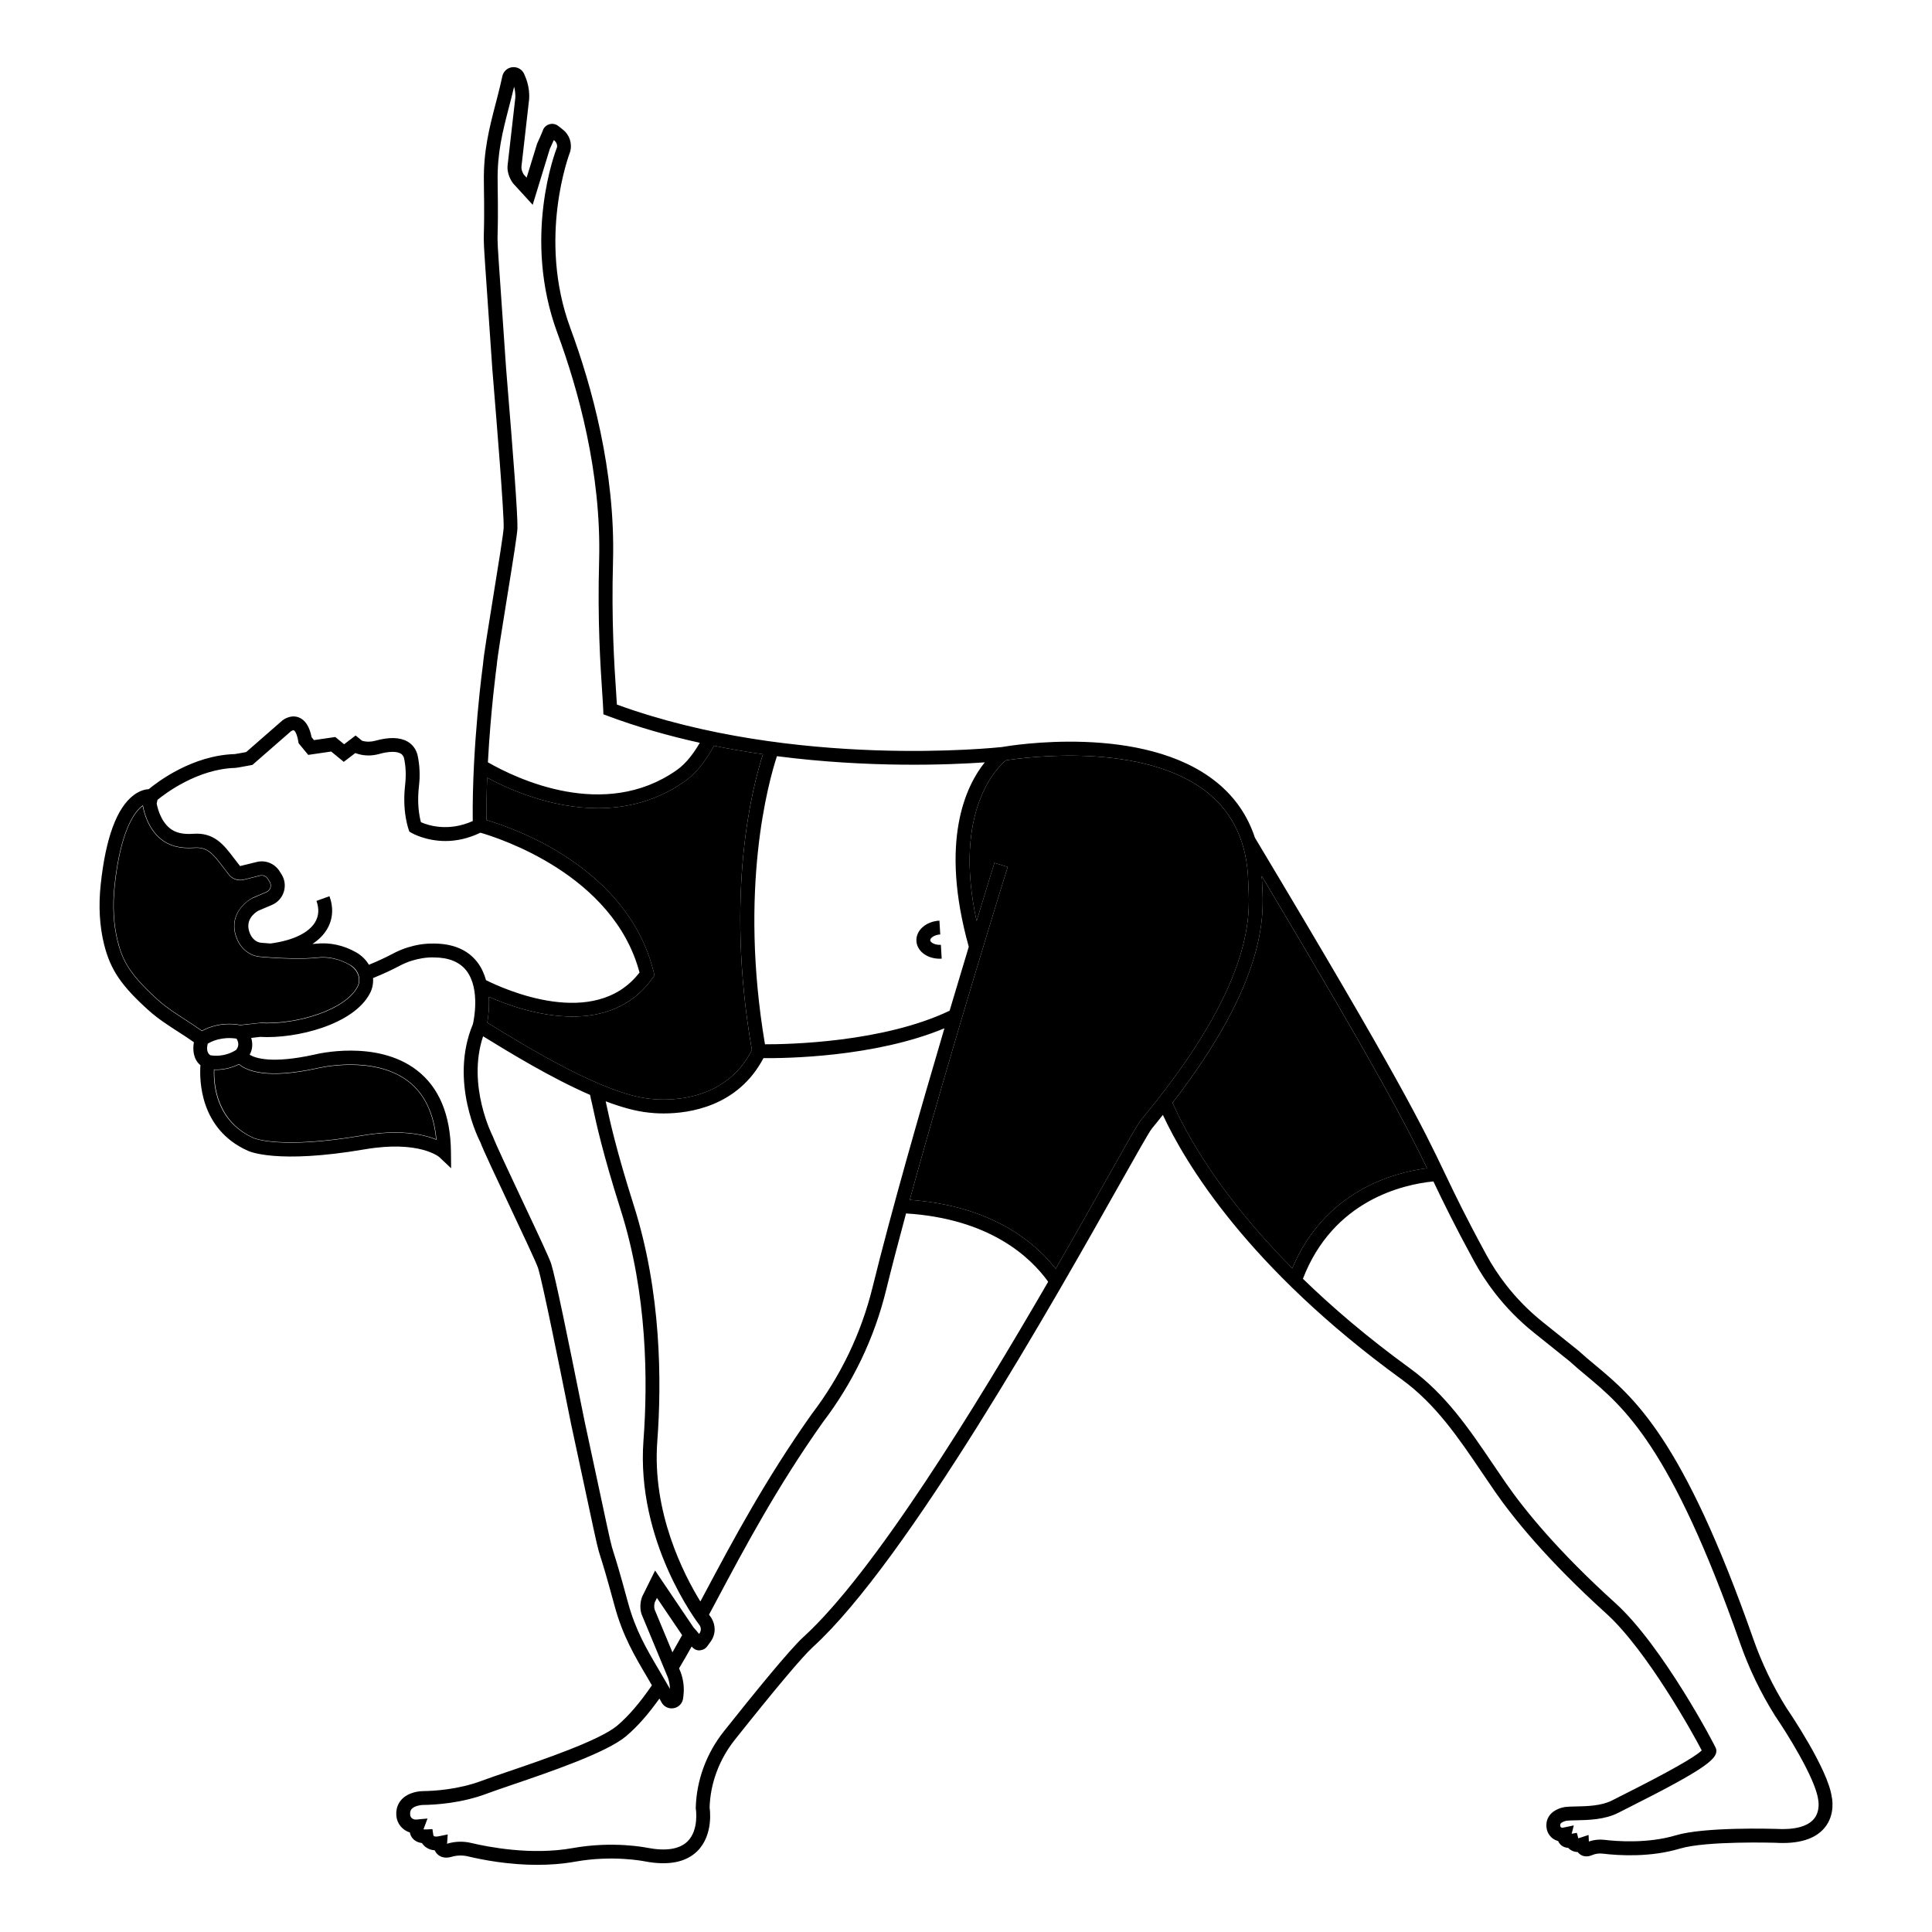
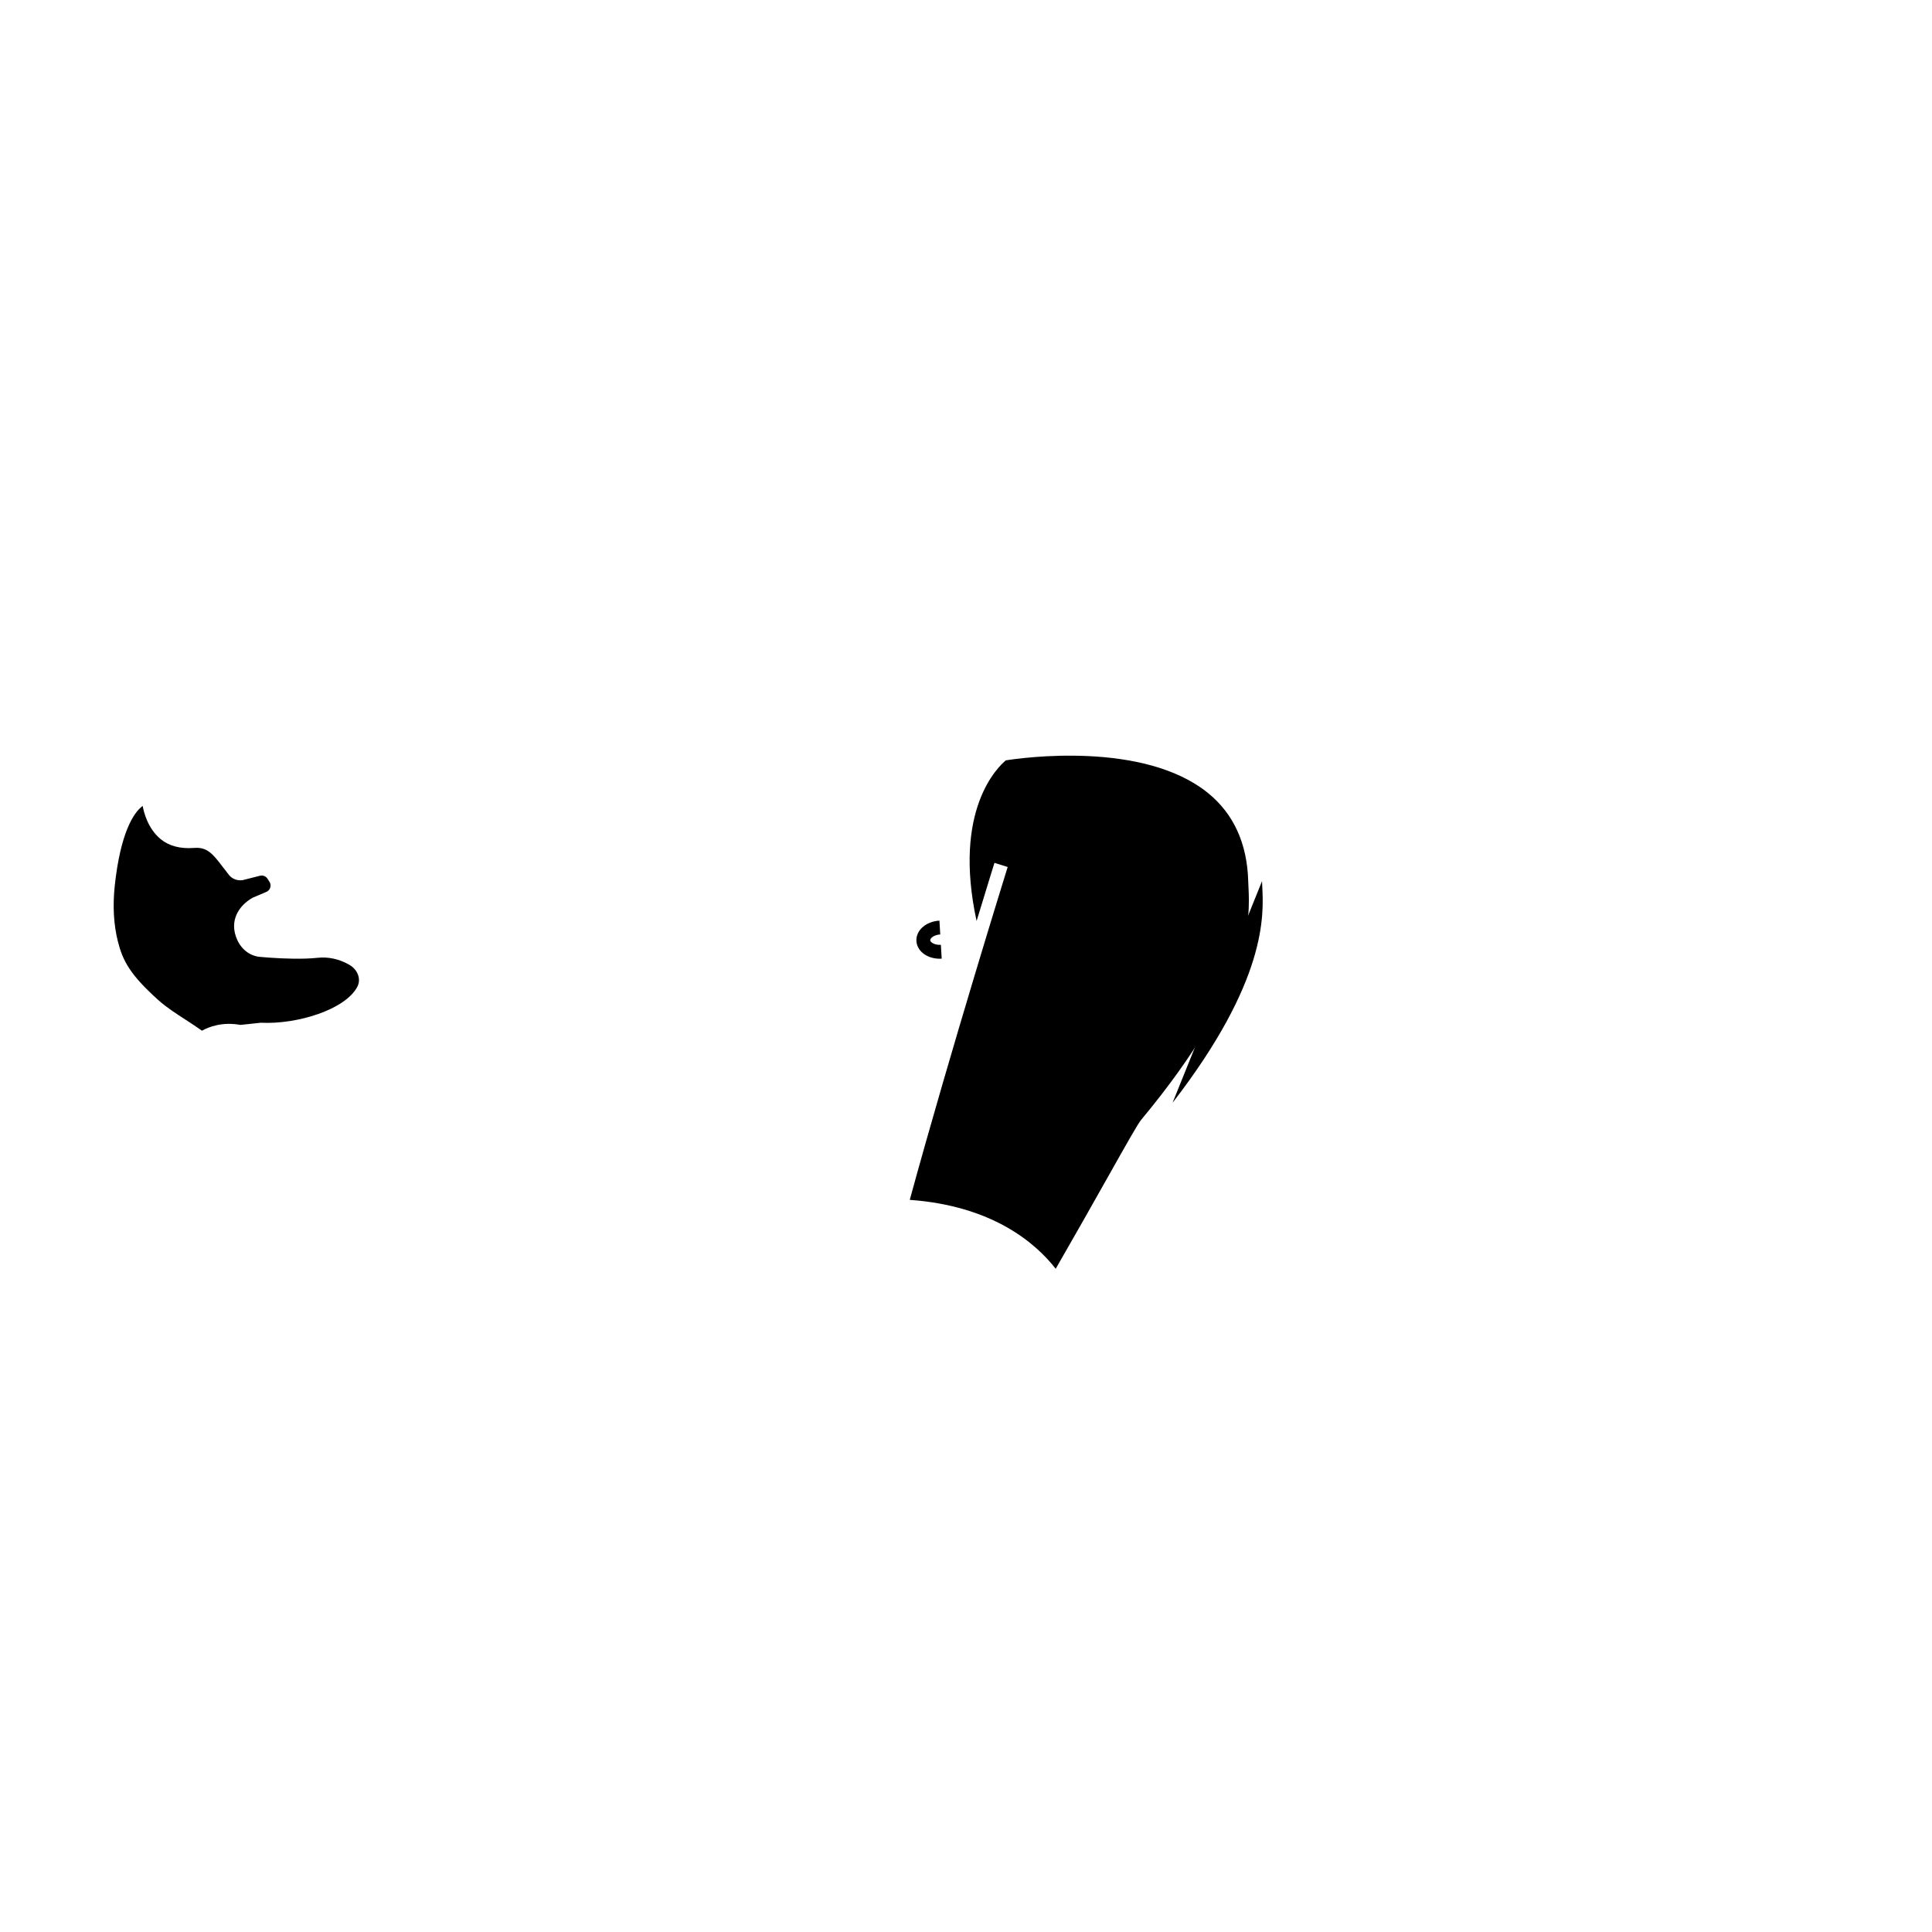
<svg xmlns="http://www.w3.org/2000/svg" fill="#000000" width="800px" height="800px" version="1.1" viewBox="144 144 512 512">
  <g>
    <path d="m446.42 440.77c-0.859 1.035-3.363 5.457-8.941 15.359-3.633 6.453-8.332 14.789-13.703 24.109-5.535-7.062-16.992-16.695-38.68-18.262 10.941-39.996 25.77-87.633 25.949-88.215l-3.504-1.094c-0.062 0.203-1.902 6.113-4.731 15.406-6.406-29.504 5.731-40.914 7.75-42.57 4.102-0.652 36.508-5.25 53.617 8.691 6.785 5.527 10.355 13.402 10.617 23.402l0.066 1.531c0.383 7.758 1.293 25.914-28.441 61.641z" />
-     <path d="m454.74 436.25c25.012-32.367 24.16-49.641 23.773-57.297l-0.062-1.445c-0.012-0.465-0.07-0.902-0.094-1.363 31.145 52.156 38.402 66.211 43.824 77.457-9.055 1.156-27.105 6.094-35.715 26.508-19.465-19.605-28.242-35.875-31.727-43.859z" />
-     <path d="m200.79 427.51c0.176 0.008 0.332 0.02 0.523 0.02 1.617 0 3.773-0.332 6.016-1.441 2.168 1.824 7.555 3.953 20.715 1.066 0.211-0.051 14.949-3.644 24.141 3.449 4.262 3.289 6.734 8.434 7.383 15.328-2.277-0.934-5.785-1.84-10.828-1.84-2.523 0-5.422 0.227-8.746 0.793-21.719 3.703-28.645 0.715-28.715 0.688-9.84-4.41-10.617-14.047-10.488-18.062z" />
+     <path d="m454.74 436.25c25.012-32.367 24.16-49.641 23.773-57.297l-0.062-1.445z" />
    <path d="m174.41 378.73c1.5-13.93 4.961-19.387 7.402-21.152 0.254 1.457 1.289 5.93 4.746 8.785 2.211 1.832 5.184 2.625 8.883 2.348 3.418-0.266 4.894 1.469 7.633 5.086 0.508 0.668 1.031 1.367 1.602 2.074 0.863 1.07 2.246 1.59 3.648 1.371l4.574-1.16c0.77-0.191 1.57 0.125 1.996 0.793l0.52 0.82c0.395 0.621 0.297 1.223 0.203 1.527-0.094 0.301-0.352 0.848-1.027 1.137l-3.644 1.551c-3.445 1.945-6.418 5.949-4.078 11.16 1.172 2.594 3.414 4.277 6.008 4.512 0.77 0.066 1.699 0.141 2.731 0.219h0.004c3.578 0.246 8.668 0.449 12.582 0.023 2.812-0.301 5.688 0.324 8.309 1.812 2.34 1.324 3.219 3.856 2.227 5.797-3.133 6.141-16.051 10.094-25.598 9.602l-5.41 0.578c-4.852-0.883-8.43 0.543-10.203 1.535-1.359-0.965-2.773-1.906-4.227-2.844-2.547-1.645-5.18-3.336-7.301-5.242-7.504-6.734-9.449-10.398-10.762-15.613-1.109-4.453-1.387-9.406-0.816-14.719z" />
-     <path d="m558.7 622.89c-0.277 0.039-2.758 0.414-4.09 2.269-0.719 0.996-0.961 2.219-0.707 3.531 0.215 1.094 0.844 2.035 1.781 2.656 0.379 0.254 0.801 0.441 1.242 0.559 0.117 0.281 0.289 0.562 0.527 0.828 0.395 0.434 1.059 0.895 2.129 0.977 0.23 0.242 0.516 0.48 0.879 0.676 0.387 0.211 0.938 0.406 1.648 0.426 0.195 0.262 0.449 0.512 0.773 0.715 0.363 0.227 0.871 0.434 1.527 0.434 0.441 0 0.949-0.094 1.527-0.34 0.875-0.371 1.852-0.508 2.797-0.387 4.269 0.516 12.609 1.027 20.488-1.34 6.953-2.086 25.098-1.543 25.223-1.543 6.176 0.387 10.574-0.953 13.07-3.938 3.004-3.598 1.941-8.141 1.93-8.141-0.961-7.449-11.562-22.992-11.973-23.59-3.613-5.762-6.582-11.934-8.832-18.348-18.656-53.203-31.586-63.98-41.977-72.645-1.469-1.223-2.887-2.406-4.359-3.746l-9.508-7.625c-3.621-2.902-6.898-6.234-9.742-9.902-1.945-2.508-3.68-5.16-5.16-7.887-5.57-10.242-8.277-15.906-10.895-21.383-6.074-12.711-11.816-24.723-50.43-89.148-1.922-5.836-5.289-10.734-10.07-14.629-19.375-15.789-55.02-9.746-56.945-9.402-1.305 0.145-55.055 5.887-102.07-11.25-0.055-0.945-0.129-2.074-0.215-3.375-0.469-7.012-1.25-18.75-0.812-34.617 0.66-24.008-5.777-46.828-11.293-61.746-8.84-23.902-0.227-46.328-0.082-46.723 0.625-2.199-0.133-4.527-1.93-5.922l-1.203-0.949c-0.68-0.535-1.57-0.703-2.398-0.445-0.824 0.258-1.469 0.902-1.668 1.586-0.449 1.117-0.93 2.223-1.551 3.566l-2.766 8.988-0.738-0.805c-0.008-0.008-0.785-1.102-0.621-2.262l2.023-17.762c0.117-2-0.227-4.031-0.996-5.875l-0.293-0.707c-0.516-1.23-1.75-1.977-3.086-1.871-1.332 0.113-2.426 1.066-2.723 2.371l-0.539 2.387c-0.414 1.734-0.84 3.387-1.262 5.004-1.656 6.387-3.223 12.422-3.098 20.586 0.133 8.742 0.051 11.645 0 13.379-0.078 2.715-0.078 2.715 0.84 15.949l1.395 20.262c0.031 0.434 0.164 2.086 0.363 4.508 0.758 9.238 2.769 33.773 2.644 37.625-0.047 1.441-1.469 10.246-2.727 18.008-1.352 8.352-2.625 16.238-2.734 18.059-0.031 0.219-2.957 21.621-2.731 41.648-6.539 2.938-11.961 1.102-13.734 0.297-0.145-0.539-0.266-1.105-0.363-1.676-0.422-2.418-0.473-5.055-0.156-7.84 0.328-2.887 0.207-5.664-0.387-8.34-0.422-1.551-1.34-2.766-2.664-3.519-2.019-1.141-4.879-1.215-8.508-0.203-1.176 0.328-2.383 0.328-3.508 0.008l-1.715-1.402-3.047 2.324-2.344-1.922-5.648 0.824-0.625-0.762c-0.551-2.812-1.68-4.574-3.359-5.238-2.156-0.852-4.074 0.547-4.375 0.781l-9.605 8.383c-0.879 0.168-2.664 0.5-3.012 0.539-11.242 0.324-20.477 7.363-22.801 9.289-0.914 0.055-2.344 0.363-3.93 1.535-4.512 3.332-7.473 11.297-8.805 23.668-0.621 5.762-0.312 11.16 0.914 16.039 1.68 6.664 4.57 10.914 11.895 17.488 2.344 2.102 5.098 3.879 7.766 5.598 1.406 0.906 2.801 1.805 4.117 2.742-0.352 1.902-0.207 4.473 1.727 6.094-0.281 4.027-0.129 16.98 12.551 22.66 0.301 0.148 7.676 3.609 30.977-0.367 14.488-2.469 19.742 2.023 19.773 2.051l3.137 2.965-0.043-4.316c-0.098-9.828-3.137-17.117-9.031-21.66-10.656-8.207-26.602-4.293-27.223-4.133-11.199 2.449-15.574 0.949-17.09 0.02 0.848-1.547 0.812-3.121 0.41-4.457l2.363-0.27c9.48 0.562 24.859-3.215 29.152-11.641 0.641-1.258 0.867-2.613 0.773-3.953 3.023-1.207 5.418-2.391 6.637-3.039 1.359-0.723 2.508-1.215 3.617-1.555 1.902-0.586 3.898-0.93 5.867-0.871 3.918 0.016 6.812 1.188 8.602 3.484 3.828 4.922 1.887 13.57 1.742 14.188-6.383 15.23 1.75 30.922 1.996 31.348 0.66 1.848 4.066 9.078 7.672 16.73 3.352 7.117 7.152 15.18 7.594 16.551 1.184 3.676 6.039 27.848 7.867 36.945 0.473 2.352 0.793 3.953 0.883 4.379l4.25 19.824c2.781 13.004 2.781 13.004 3.606 15.594 0.527 1.652 1.406 4.418 3.695 12.859 2.137 7.875 5.305 13.238 8.664 18.918 0.398 0.672 0.805 1.387 1.207 2.074-3.148 4.59-6.164 8.125-9.191 10.688-4.606 3.902-19.848 9.09-28.953 12.191-2.832 0.965-5.238 1.785-6.859 2.394-6.203 2.336-12.578 2.738-15.828 2.773l0.012 1.395-0.027-1.395c-0.363 0.008-3.609 0.125-5.547 2.285-1.02 1.141-1.477 2.629-1.324 4.316 0.191 2.082 1.648 3.758 3.578 4.359 0.078 0.449 0.25 0.914 0.566 1.355 0.426 0.59 1.207 1.254 2.633 1.449 0.254 0.391 0.609 0.801 1.109 1.148 0.652 0.457 1.414 0.715 2.273 0.773 0.195 0.434 0.496 0.867 0.945 1.227 0.641 0.512 1.777 1.012 3.562 0.488 1.395-0.41 2.887-0.449 4.324-0.105 4.047 0.969 10.824 2.242 18.355 2.242 3.254 0 6.648-0.238 10.027-0.844 10.02-1.797 18.324-0.109 18.441-0.086 6.215 1.18 10.887 0.281 13.902-2.668 4.469-4.383 3.316-11.508 3.297-11.566 0.172-6.387 2.535-12.758 6.648-17.938 10.633-13.391 17.98-22.125 20.691-24.59 25.055-22.793 64.453-92.73 81.277-122.59 4.231-7.508 7.883-13.992 8.566-14.812 1.043-1.254 1.961-2.438 2.934-3.652 5.887 12.672 22.379 40.379 63.301 70.105 8.996 6.539 14.973 15.371 21.301 24.719 1.109 1.641 2.227 3.289 3.367 4.941 4.789 6.918 13.801 18.152 29.531 32.371 10.773 9.738 23.18 32.148 25.305 36.281-1.766 1.762-8.887 5.777-21.203 11.965l-2.59 1.309c-2.816 1.449-6.746 1.527-9.613 1.586-1.145 0.023-2.133 0.047-2.856 0.137m-153.74-276.84c-4.961 6.188-12.086 20.734-4.238 48.875-1.539 5.086-3.258 10.816-5.082 16.949-17.617 8.406-42.645 8.914-48.926 8.895-6.981-41.254 0.945-69.59 3.172-76.352 24.48 3.156 45.754 2.289 55.074 1.633zm-75.367 222.38c-4.543-7.402-12.812-23.691-11.418-42.43 1.184-15.859 1.062-39.574-6.207-62.465-4.715-14.84-6.402-22.711-7.215-26.488-0.098-0.465-0.18-0.82-0.254-1.172 4.106 1.555 8.035 2.664 11.477 3.004 0.75 0.09 2.125 0.215 3.906 0.215 6.836 0 19.68-1.848 26.43-14.656 5.602 0.047 29.383-0.184 47.957-7.91-6.57 22.238-14.129 48.68-19.039 68.617-3.012 12.223-8.441 23.543-16.18 33.695-12.324 17.43-20.809 33.363-28.297 47.422zm-53.961-248.11c0.113-1.781 1.434-9.945 2.711-17.84 1.691-10.453 2.719-16.914 2.769-18.477 0.113-3.582-1.277-21.242-2.656-38.043-0.195-2.391-0.328-4.027-0.359-4.457l-1.395-20.262c-0.906-13.055-0.906-13.055-0.836-15.594 0.051-1.766 0.133-4.719 0-13.539-0.117-7.668 1.32-13.203 2.981-19.609 0.426-1.641 0.859-3.316 1.285-5.094l0.094-0.41c0.266 0.988 0.375 2 0.324 2.957l-2.012 17.609c-0.379 2.629 1.176 4.734 1.453 5.086l5.164 5.648 4.551-14.855c0.359-0.746 0.699-1.5 1.035-2.297l0.121 0.094c0.617 0.48 0.879 1.277 0.723 1.855-0.383 0.965-9.23 23.914 0.109 49.172 5.402 14.613 11.711 36.949 11.066 60.375-0.441 16.039 0.348 27.883 0.82 34.961 0.125 1.879 0.227 3.387 0.27 4.504l0.047 1.219 1.145 0.426c8.027 2.996 16.258 5.316 24.41 7.121-1.504 2.527-3.441 5.352-6.144 7.25-19.184 13.48-42.492 2.242-50.023-2.082 0.742-13.938 2.312-25.461 2.348-25.719zm-2.535 29.801c5.856 3.144 17.012 8.078 29.344 8.078 7.543 0 15.523-1.848 22.98-7.09 3.723-2.613 6.055-6.379 7.805-9.445 4.371 0.887 8.707 1.629 12.961 2.242-2.656 8.129-10.223 36.523-2.938 78.398-7.316 14.438-23.609 13.309-26.969 12.91-12.242-1.203-32.625-13.719-42.418-19.738l-0.738-0.453c0.262-1.48 0.574-4.035 0.402-6.852 4.586 2.027 13.277 5.246 22.199 5.246 7.758 0 15.688-2.438 21.227-10.215l0.488-0.684-0.199-0.816c-6.805-27.945-37.441-38.352-44.324-40.359-0.035-3.742 0.035-7.527 0.18-11.223zm-2.031 12.617-0.012 0.051-0.023-0.047zm-72.035 57.883c0.973-0.613 3.676-1.945 7.633-1.352 0.438 0.699 0.852 1.871-0.121 3.004-3.012 1.91-5.969 1.555-6.809 1.395-1.102-0.652-0.906-2.227-0.703-3.047zm29.047 6.457c0.145-0.039 14.879-3.664 24.141 3.469 4.316 3.324 6.812 8.543 7.445 15.535-3.375-1.41-9.586-2.812-19.656-1.094-21.77 3.711-28.695 0.711-28.801 0.664-10.016-4.488-10.695-14.223-10.52-18.215 0.203 0.012 0.395 0.023 0.625 0.023 1.617 0 3.781-0.336 6.027-1.461 2.109 1.816 7.465 3.977 20.738 1.078zm10.723-21.582c-3.144 6.172-16.129 10.207-25.98 9.656l-5.121 0.566c-4.863-0.879-8.441 0.566-10.188 1.555-1.375-0.98-2.805-1.934-4.277-2.879-2.547-1.641-5.18-3.336-7.305-5.246-7.519-6.75-9.473-10.426-10.789-15.656-1.121-4.457-1.398-9.418-0.824-14.75 1.531-14.203 5.106-19.629 7.551-21.312 0.199 1.254 1.172 5.938 4.738 8.887 2.199 1.82 5.172 2.609 8.82 2.328 3.492-0.234 4.945 1.484 7.703 5.121 0.508 0.668 1.031 1.367 1.602 2.07 0.84 1.047 2.207 1.57 3.727 1.309l4.406-1.121c0.812-0.195 1.645 0.129 2.086 0.828l0.523 0.824c0.305 0.48 0.383 1.047 0.215 1.594s-0.551 0.969-1.078 1.195l-3.828 1.641c-3.227 1.824-6.172 5.789-3.848 10.953 1.148 2.562 3.371 4.231 5.934 4.461 0.77 0.066 1.695 0.145 2.731 0.215 3.57 0.242 8.648 0.453 12.566 0.023 2.816-0.316 5.719 0.324 8.633 1.977 2.121 1.195 3.016 3.777 2.004 5.762zm20.176-11.422c-2.543-0.039-4.703 0.336-6.961 1.031-1.332 0.41-2.688 0.988-4.258 1.824-1.117 0.59-3.277 1.66-6.008 2.766-0.77-1.301-1.906-2.457-3.398-3.305-3.32-1.879-6.973-2.672-10.57-2.277-0.312 0.035-0.668 0.039-0.996 0.066 1.633-1.07 2.91-2.34 3.809-3.809 1.602-2.625 1.848-5.684 0.707-8.844l-3.449 1.242c0.758 2.109 0.629 4.023-0.387 5.691-1.73 2.832-5.922 4.816-11.801 5.602-0.922-0.062-1.758-0.133-2.453-0.195-1.227-0.109-2.32-0.973-2.918-2.309-1.605-3.566 1.078-5.566 2.125-6.172l3.641-1.551c1.512-0.645 2.656-1.914 3.144-3.481 0.488-1.57 0.258-3.266-0.621-4.648l-0.523-0.824c-1.297-2.039-3.738-3.012-6.086-2.414l-4.371 1.07c-0.547-0.68-1.051-1.348-1.539-1.988-2.719-3.59-5.269-6.988-10.898-6.562-2.723 0.195-4.75-0.285-6.215-1.5-2.481-2.051-3.258-5.523-3.438-6.523l0.215-0.977c1.973-1.621 10.562-8.176 20.59-8.465 0.148-0.004 0.492-0.016 4.078-0.699l0.488-0.094 10.242-8.945c0.191-0.137 0.574-0.281 0.73-0.219 0.258 0.109 0.832 0.855 1.176 2.918l0.078 0.484 2.555 3.109 6.09-0.891 3.332 2.734 3.051-2.328 0.312 0.105c1.914 0.652 3.977 0.707 5.977 0.148 2.539-0.711 4.625-0.758 5.711-0.141 0.473 0.27 0.77 0.68 0.914 1.203 0.484 2.191 0.586 4.562 0.305 7.047-0.359 3.133-0.297 6.125 0.184 8.883 0.176 1.012 0.406 2.008 0.707 2.91l0.219 0.66 0.598 0.348c0.227 0.133 3.781 2.144 9 2.144 2.703 0 5.867-0.582 9.234-2.203 4.785 1.371 35.254 11.062 42.168 37.047-11.879 15.406-36.055 4.348-40.68 2.035-0.48-1.691-1.199-3.348-2.328-4.801-2.504-3.231-6.371-4.887-11.48-4.906zm51.426 174.61c-2.309-8.516-3.203-11.332-3.742-13.012-0.77-2.422-0.77-2.422-3.512-15.246l-4.254-19.832c-0.09-0.418-0.41-2-0.875-4.324-3.324-16.551-6.871-33.934-7.969-37.352-0.48-1.488-3.254-7.414-7.769-16.988-3.41-7.238-6.934-14.723-7.641-16.645-0.074-0.141-7-13.531-2.629-26.637 7.031 4.32 17.961 11.016 28.355 15.535 0.145 0.703 0.227 1.137 0.258 1.27 0.148 0.496 0.305 1.258 0.543 2.356 0.824 3.836 2.539 11.82 7.305 26.828 7.094 22.332 7.203 45.543 6.043 61.082-2 26.859 14.312 48.305 14.902 49.055 0.414 0.664 0.383 1.5-0.086 2.144l-0.078 0.105c-0.516-0.633-1.023-1.227-1.484-1.723l-10.176-15.074-3.441 6.945c-0.105 0.273-1.016 2.731 0.051 5.098l6.781 16.32c0.34 0.969 0.523 1.996 0.543 3.023l-0.211-0.387c-0.891-1.57-1.773-3.066-2.637-4.531-3.359-5.691-6.269-10.613-8.277-18.012zm7.172 2.129c-0.387-0.859-0.129-1.961-0.07-2.156l0.582-1.168 6.676 9.863c-0.867 1.566-1.727 3.086-2.574 4.555zm39.34 7.012c-3.656 3.328-13.492 15.441-21.098 25.023-4.606 5.797-7.246 12.945-7.445 20.195l-0.008 0.199 0.031 0.191c0.008 0.055 0.871 5.57-2.231 8.598-2.106 2.051-5.684 2.613-10.602 1.68-0.363-0.074-9.051-1.855-19.812 0.07-10.93 1.965-22.441-0.297-26.883-1.355-2.059-0.492-4.211-0.438-6.215 0.152-0.293 0.086-0.418 0.074-0.18-0.012l0.164-2.402-2.359 0.484c-0.598 0.121-1.332 0.164-1.441-0.258l-0.254-1.641-1.66 0.09c-0.652 0.031-0.875-0.074-0.676-0.121l1.035-2.769-2.973 0.27c-0.883 0.082-1.559-0.508-1.629-1.266-0.082-0.879 0.188-1.289 0.395-1.527 0.73-0.828 2.348-1.055 2.879-1.074 3.492-0.035 10.348-0.473 17.074-3.008 1.594-0.602 3.961-1.406 6.746-2.356 9.957-3.391 25.004-8.516 30.141-12.867 2.988-2.531 5.84-5.777 8.832-9.969l0.562 1.023c0.543 0.992 1.57 1.582 2.672 1.582 0.199 0 0.398-0.02 0.598-0.059 1.312-0.258 2.297-1.324 2.449-2.648l0.086-0.754c0.23-1.992 0-4.035-0.699-6.016l-0.469-1.129c1.102-1.84 2.215-3.781 3.336-5.793 0.477 0.609 1.172 1.008 1.953 1.027 0.91-0.039 1.676-0.383 2.188-1.09l0.887-1.234c1.352-1.848 1.441-4.293 0.121-6.387-0.016-0.023-0.234-0.312-0.547-0.758l2.109-3.949c7.438-13.961 15.863-29.785 28.012-46.973 8.004-10.5 13.652-22.273 16.785-34.988 1.543-6.269 3.356-13.191 5.309-20.418 22.09 1.387 32.918 11.484 37.668 18.102-19.273 33.262-46.23 77.191-64.852 94.133zm89.492-137.04c-0.859 1.035-3.363 5.457-8.941 15.359-3.633 6.453-8.332 14.789-13.703 24.109-5.535-7.062-16.992-16.695-38.68-18.262 10.941-39.996 25.77-87.633 25.949-88.215l-3.504-1.094c-0.062 0.203-1.902 6.113-4.731 15.406-6.406-29.504 5.731-40.914 7.75-42.57 4.102-0.652 36.508-5.25 53.617 8.691 6.785 5.527 10.355 13.402 10.617 23.402l0.066 1.531c0.383 7.758 1.293 25.914-28.441 61.641zm8.324-4.523c25.012-32.367 24.16-49.641 23.773-57.297l-0.062-1.445c-0.012-0.465-0.07-0.902-0.094-1.363 31.145 52.156 38.402 66.211 43.824 77.457-9.055 1.156-27.105 6.094-35.715 26.508-19.465-19.605-28.242-35.875-31.727-43.859zm169.93 189.83c-1.688 1.996-5.133 2.898-10.062 2.602-0.77-0.023-18.922-0.562-26.445 1.691-7.512 2.254-15.785 1.598-18.996 1.211-1.352-0.16-2.734-0.023-4.106 0.438l-0.078-1.727-2.293 0.75c-0.234 0.078-0.391 0.094-0.41 0.18l-0.406-1.488-1.367 0.234 0.562-2.207-2.926 0.609c-0.148 0.023-0.305 0-0.434-0.086-0.078-0.051-0.18-0.148-0.211-0.305-0.086-0.449 0.031-0.613 0.082-0.688 0.289-0.41 1.125-0.703 1.605-0.777 0.625-0.074 1.469-0.09 2.453-0.109 3.227-0.066 7.648-0.152 11.215-1.988l2.559-1.293c20.062-10.078 23.449-12.82 23.449-15.148l-0.074-0.512c-0.254-0.875-14.246-27.367-26.664-38.59-15.473-13.984-24.297-24.977-28.977-31.738-1.133-1.637-2.242-3.277-3.348-4.906-6.512-9.625-12.664-18.715-22.18-25.629-11.238-8.164-20.559-16.152-28.336-23.707 8.039-20.859 26.594-25.008 34.578-25.801 2.582 5.402 5.309 11.078 10.797 21.168 1.574 2.898 3.422 5.719 5.488 8.383 3.019 3.898 6.5 7.438 10.344 10.52l9.418 7.547c1.422 1.301 2.883 2.519 4.394 3.781 10.043 8.375 22.543 18.797 40.867 71.043 2.34 6.668 5.426 13.09 9.223 19.145 2.934 4.281 10.699 16.586 11.438 22.234 0.012 0.035 0.668 3.004-1.16 5.164z" />
    <path d="m389.2 397.04c1.09 0.672 2.445 1.031 3.859 1.031 0.168 0 0.332-0.004 0.5-0.016l-0.219-3.66c-0.828 0.043-1.645-0.125-2.215-0.477-0.367-0.227-0.594-0.5-0.605-0.738-0.031-0.551 1.012-1.445 2.656-1.543l-0.219-3.66c-3.59 0.215-6.266 2.594-6.098 5.422 0.082 1.449 0.938 2.773 2.34 3.641z" />
-     <path d="m316.29 435.2c-12.242-1.203-32.625-13.719-42.418-19.738l-0.738-0.453c0.262-1.48 0.574-4.035 0.402-6.852 4.586 2.027 13.277 5.246 22.199 5.246 7.758 0 15.688-2.438 21.227-10.215l0.488-0.684-0.199-0.816c-6.805-27.945-37.441-38.352-44.324-40.359-0.039-3.75 0.031-7.535 0.176-11.23 5.856 3.144 17.012 8.078 29.344 8.078 7.543 0 15.523-1.848 22.98-7.09 3.723-2.613 6.055-6.379 7.805-9.445 4.371 0.887 8.707 1.629 12.961 2.242-2.656 8.129-10.223 36.523-2.938 78.398-7.312 14.445-23.605 13.312-26.965 12.918z" />
  </g>
</svg>